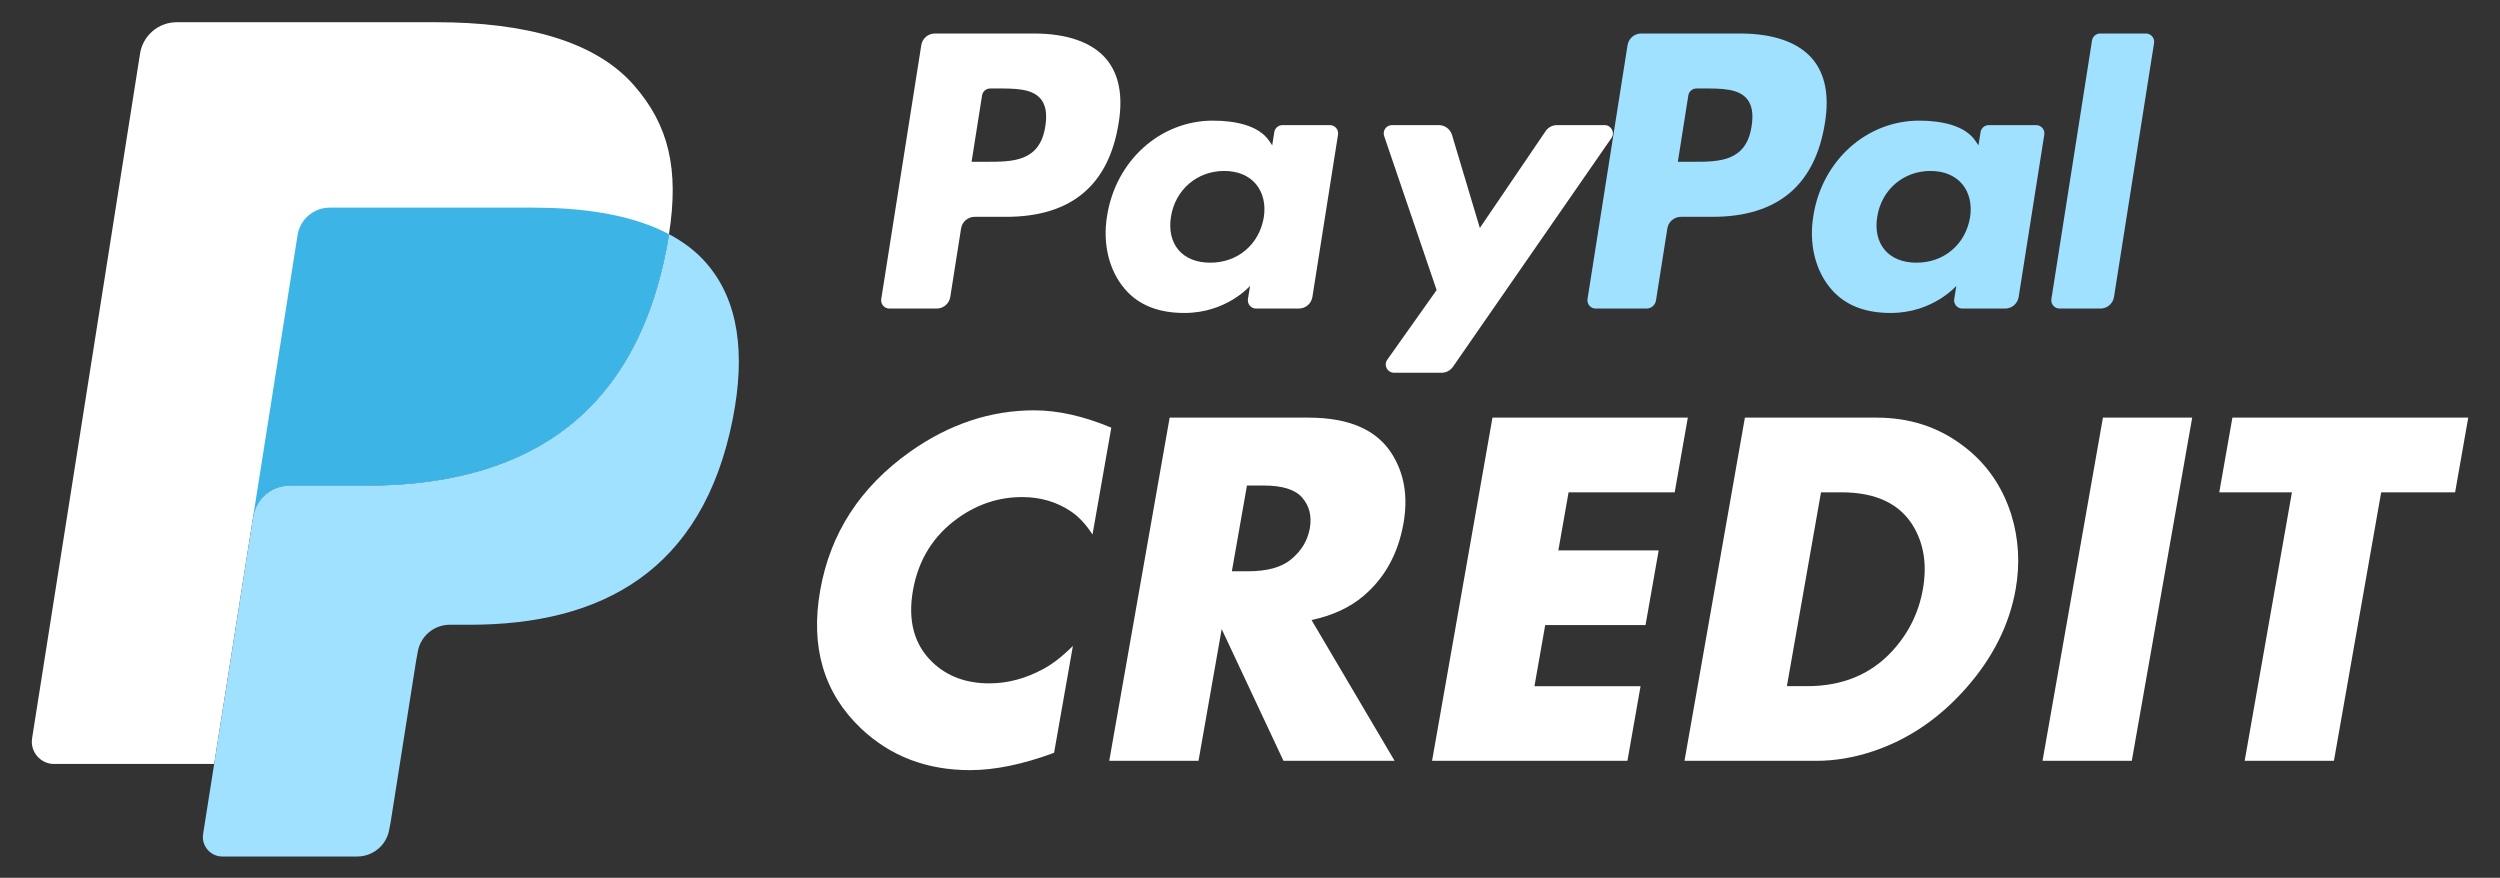
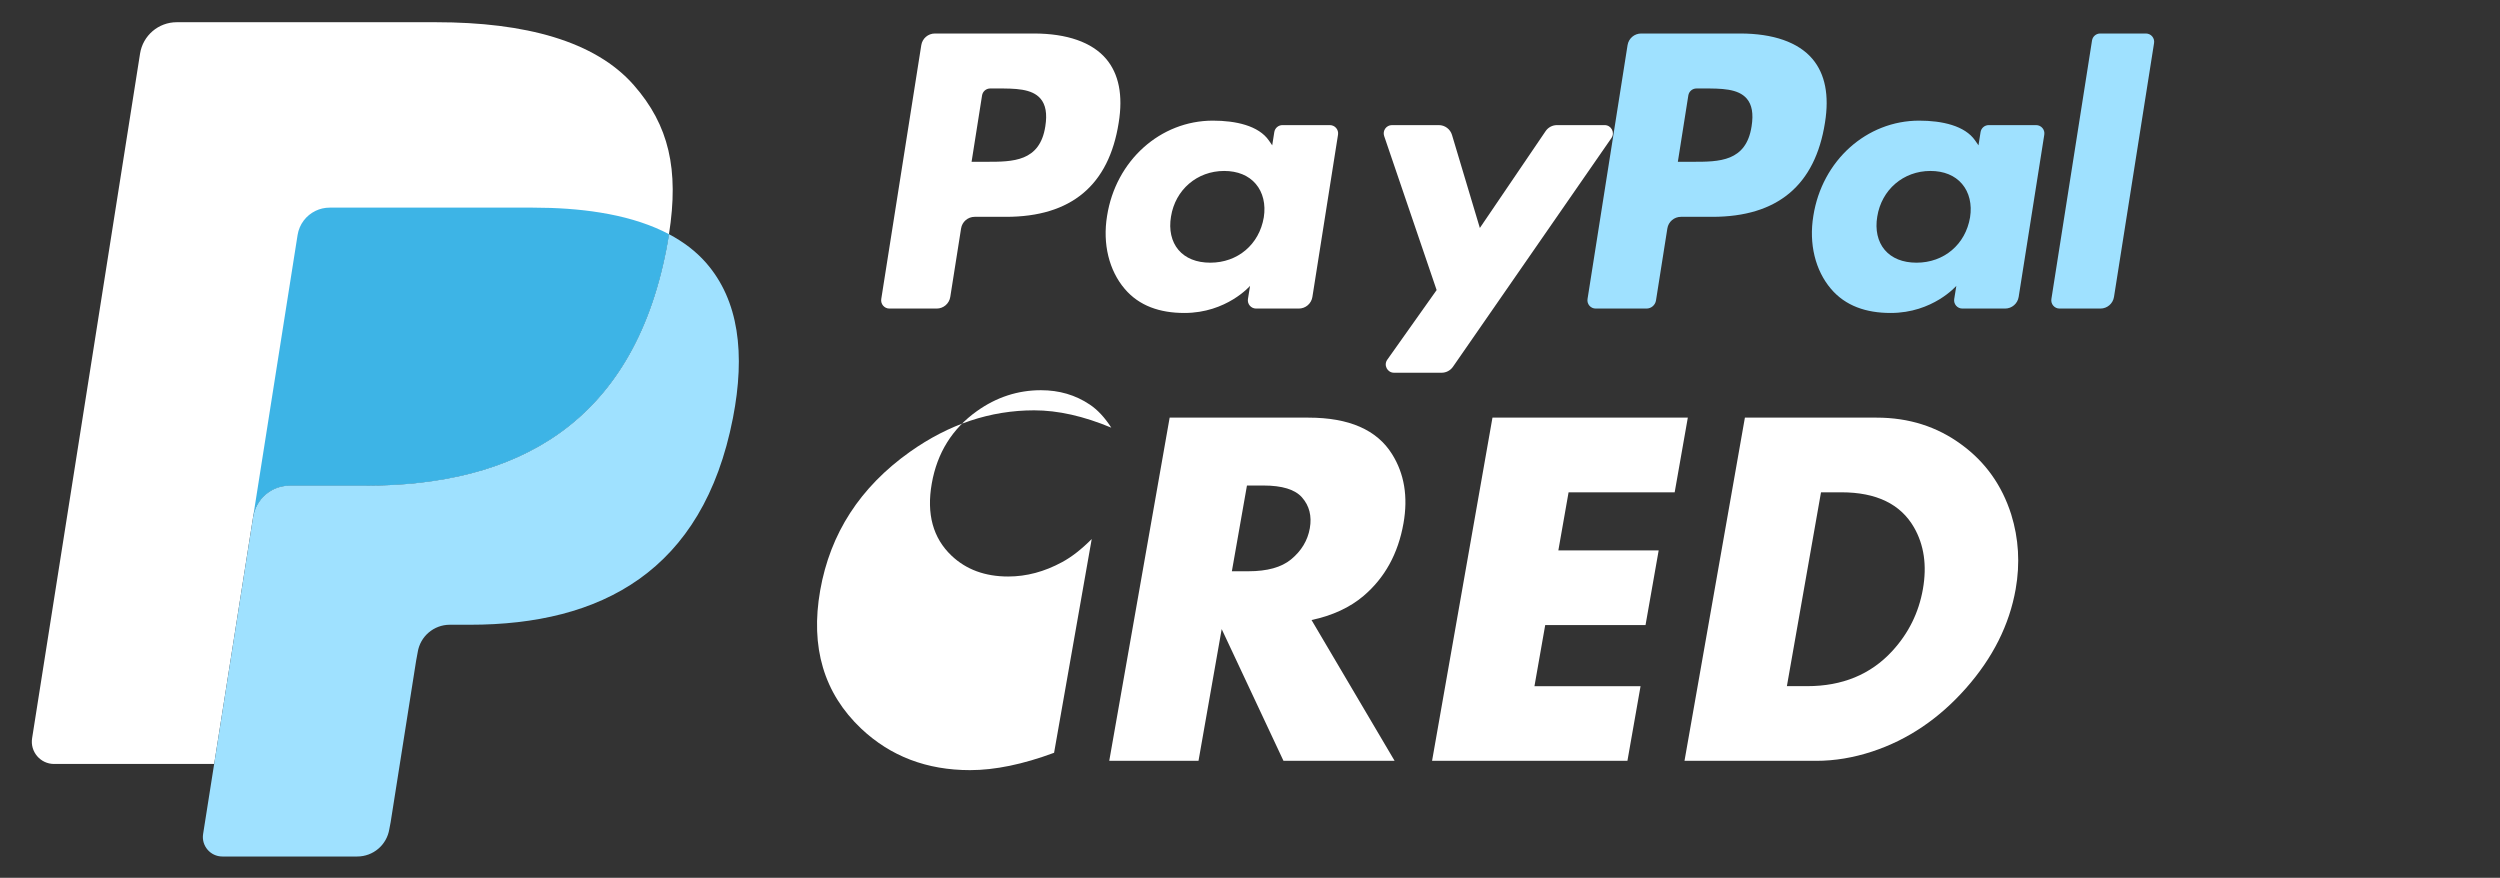
<svg xmlns="http://www.w3.org/2000/svg" xmlns:ns1="http://www.inkscape.org/namespaces/inkscape" xmlns:ns2="http://sodipodi.sourceforge.net/DTD/sodipodi-0.dtd" xml:space="preserve" height="79" width="225" version="1.1" viewbox="0 0 225 79" id="svg2" ns1:version="0.48.4 r9939" ns2:docname="paypal_credit.svg">
  <rect width="100%" height="100%" fill="#333333" stroke="none" />
  <ns2:namedview pagecolor="#ffffff" bordercolor="#666666" borderopacity="1" objecttolerance="10" gridtolerance="10" guidetolerance="10" ns1:pageopacity="0" ns1:pageshadow="2" ns1:window-width="1428" ns1:window-height="911" id="namedview61" showgrid="false" ns1:zoom="1.9066667" ns1:cx="151.17778" ns1:cy="80.349317" ns1:window-x="343" ns1:window-y="50" ns1:window-maximized="0" ns1:current-layer="layer1" />
  <defs id="defs6">
    <clipPath id="clipPath16">
      <path d="M 0,51 157,51 157,0 0,0 0,51 z" id="path9" ns1:connector-curvature="0" />
    </clipPath>
  </defs>
  <g ns1:groupmode="layer" id="layer2" ns1:label="Layer#1" style="display:inline" />
  <g ns1:groupmode="layer" id="layer1" ns1:label="Layer" style="display:inline">
    <g id="g4098" transform="translate(-0.612,-0.229)">
      <g style="fill:#9fe1ff;fill-opacity:1" transform="matrix(1.149,0,0,-1.149,158.256,11.591)" id="g21">
        <path d="m 0,0 c -0.424,-2.784 -2.55,-2.784 -4.607,-2.784 h -1.17 l 0.821,5.198 c 0.049,0.314 0.32,0.545 0.638,0.545 h 0.537 c 1.4,0 2.722,0 3.404,-0.797 C 0.031,1.685 0.154,0.977 0,0 m -0.895,7.264 -7.756,0 c -0.531,0 -0.982,-0.386 -1.065,-0.91 l -3.136,-19.888 c -0.062,-0.392 0.242,-0.747 0.638,-0.747 h 3.98 c 0.371,0 0.687,0.27 0.745,0.636 l 0.89,5.639 c 0.082,0.524 0.534,0.91 1.064,0.91 h 2.454 c 5.109,0 8.058,2.472 8.828,7.373 C 6.094,2.419 5.761,4.103 4.758,5.282 3.655,6.578 1.7,7.264 -0.895,7.264" id="path23" ns1:connector-curvature="0" style="fill:#9fe1ff;fill-opacity:1;fill-rule:nonzero" />
      </g>
      <g style="fill:#ffffff" transform="matrix(1.149,0,0,-1.149,94.692,11.591)" id="g25">
        <path d="m 0,0 c -0.424,-2.784 -2.55,-2.784 -4.607,-2.784 h -1.17 l 0.821,5.198 c 0.049,0.314 0.32,0.545 0.638,0.545 h 0.537 c 1.4,0 2.722,0 3.404,-0.797 C 0.031,1.685 0.154,0.977 0,0 m -0.895,7.264 -7.756,0 c -0.531,0 -0.982,-0.386 -1.065,-0.91 l -3.136,-19.888 c -0.062,-0.392 0.241,-0.747 0.638,-0.747 h 3.704 c 0.53,0 0.981,0.386 1.064,0.909 l 0.847,5.366 c 0.082,0.524 0.534,0.91 1.064,0.91 h 2.454 c 5.109,0 8.058,2.472 8.828,7.373 C 6.094,2.419 5.761,4.103 4.758,5.282 3.655,6.578 1.7,7.264 -0.895,7.264" id="path27" ns1:connector-curvature="0" style="fill:#ffffff;fill-rule:nonzero" />
      </g>
      <g style="fill:#ffffff" transform="matrix(1.149,0,0,-1.149,114.353,19.795)" id="g29">
        <path d="m 0,0 c -0.359,-2.122 -2.043,-3.547 -4.192,-3.547 -1.077,0 -1.94,0.347 -2.494,1.003 -0.549,0.65 -0.756,1.577 -0.582,2.608 0.334,2.104 2.046,3.574 4.162,3.574 1.055,0 1.911,-0.35 2.476,-1.012 C -0.061,1.959 0.163,1.027 0,0 m 5.176,7.229 -3.714,0 C 1.144,7.229 0.873,6.998 0.823,6.683 L 0.66,5.645 0.401,6.021 c -0.805,1.167 -2.598,1.558 -4.388,1.558 -4.103,0 -7.608,-3.11 -8.29,-7.471 -0.355,-2.176 0.149,-4.255 1.383,-5.706 1.133,-1.333 2.75,-1.888 4.677,-1.888 3.308,0 5.142,2.124 5.142,2.124 L -1.241,-6.394 C -1.303,-6.786 -1,-7.141 -0.602,-7.141 h 3.344 c 0.531,0 0.982,0.385 1.065,0.909 L 5.815,6.482 C 5.877,6.874 5.573,7.229 5.176,7.229" id="path31" ns1:connector-curvature="0" style="fill:#ffffff;fill-rule:nonzero" />
      </g>
      <g style="fill:#9fe1ff;fill-opacity:1" transform="matrix(1.149,0,0,-1.149,177.917,19.795)" id="g33">
        <path d="m 0,0 c -0.359,-2.122 -2.043,-3.547 -4.192,-3.547 -1.077,0 -1.94,0.347 -2.494,1.003 -0.55,0.65 -0.756,1.577 -0.582,2.608 0.334,2.104 2.046,3.574 4.162,3.574 1.055,0 1.911,-0.35 2.476,-1.012 C -0.061,1.959 0.163,1.027 0,0 m 5.176,7.229 -3.714,0 C 1.144,7.229 0.873,6.998 0.823,6.683 L 0.66,5.645 0.4,6.021 c -0.804,1.167 -2.597,1.558 -4.387,1.558 -4.103,0 -7.608,-3.11 -8.29,-7.471 -0.355,-2.176 0.149,-4.255 1.383,-5.706 1.133,-1.333 2.75,-1.888 4.677,-1.888 3.308,0 5.142,2.124 5.142,2.124 L -1.241,-6.394 C -1.303,-6.786 -1,-7.141 -0.602,-7.141 h 3.344 c 0.531,0 0.982,0.385 1.065,0.909 L 5.815,6.482 C 5.877,6.874 5.573,7.229 5.176,7.229" id="path35" ns1:connector-curvature="0" style="fill:#9fe1ff;fill-opacity:1;fill-rule:nonzero" />
      </g>
      <g style="fill:#ffffff" transform="matrix(1.149,0,0,-1.149,145.029,11.489)" id="g37">
        <path d="M 0,0 -3.733,0 C -4.09,0 -4.424,-0.177 -4.624,-0.473 l -5.15,-7.584 -2.182,7.288 C -12.093,-0.313 -12.513,0 -12.989,0 h -3.669 c -0.443,0 -0.755,-0.436 -0.612,-0.855 l 4.11,-12.066 -3.866,-5.455 c -0.303,-0.428 0.003,-1.02 0.528,-1.02 h 3.729 c 0.353,0 0.684,0.173 0.886,0.463 L 0.531,-1.015 C 0.828,-0.586 0.522,0 0,0" id="path39" ns1:connector-curvature="0" style="fill:#ffffff;fill-rule:nonzero" />
      </g>
      <g style="fill:#9fe1ff;fill-opacity:1" transform="matrix(1.149,0,0,-1.149,188.894,3.872)" id="g41">
        <path d="m 0,0 -3.183,-20.252 c -0.062,-0.392 0.241,-0.747 0.638,-0.747 h 3.202 c 0.53,0 0.982,0.386 1.064,0.91 L 4.86,-0.201 C 4.922,0.191 4.619,0.546 4.221,0.546 H 0.639 C 0.32,0.546 0.049,0.315 0,0" id="path43" ns1:connector-curvature="0" style="fill:#9fe1ff;fill-opacity:1;fill-rule:nonzero" />
      </g>
      <g style="fill:#ffffff" transform="matrix(2.077,0,0,-2.077,57.655,7.891)" id="g17">
        <path d="m 0,0 c -1.674,1.908 -4.7,2.726 -8.571,2.726 h -11.235 c -0.792,0 -1.465,-0.576 -1.589,-1.357 L -26.073,-28.3 c -0.093,-0.585 0.36,-1.115 0.953,-1.115 h 6.936 l 1.742,11.049 -0.054,-0.346 c 0.124,0.781 0.792,1.357 1.583,1.357 h 3.296 c 6.475,0 11.545,2.63 13.026,10.238 0.044,0.225 0.082,0.444 0.115,0.658 C 1.965,-3.647 1.521,-1.733 0,0" id="path19" ns1:connector-curvature="0" style="fill:#ffffff;fill-rule:nonzero" />
      </g>
      <g style="fill:#9fe1ff;fill-opacity:1;stroke:#f9f9f9;stroke-width:0;stroke-miterlimit:4;stroke-opacity:1;stroke-dasharray:none" transform="matrix(2.077,0,0,-2.077,60.82,21.304)" id="g53">
        <path d="m 0,0 0,0 c -0.034,-0.215 -0.071,-0.433 -0.115,-0.658 -1.481,-7.607 -6.551,-10.238 -13.026,-10.238 h -3.297 c -0.791,0 -1.459,-0.576 -1.582,-1.357 l -1.688,-10.702 -0.479,-3.036 c -0.081,-0.512 0.315,-0.976 0.833,-0.976 h 5.847 c 0.692,0 1.281,0.504 1.389,1.187 l 0.057,0.298 1.102,6.984 0.071,0.386 c 0.108,0.683 0.697,1.187 1.389,1.187 h 0.875 c 5.664,0 10.099,2.301 11.395,8.956 0.541,2.781 0.261,5.103 -1.17,6.734 C 1.167,-0.741 0.628,-0.333 0,0" id="path55" ns1:connector-curvature="0" style="fill:#9fe1ff;fill-opacity:1;fill-rule:nonzero;stroke:#f9f9f9;stroke-width:0;stroke-miterlimit:4;stroke-opacity:1;stroke-dasharray:none" />
      </g>
      <g style="fill:#009cde;fill-opacity:0.76" transform="matrix(2.077,0,0,-2.077,57.6,20.021)" id="g57">
        <path d="m 0,0 c -0.226,0.066 -0.459,0.126 -0.699,0.179 -0.24,0.053 -0.488,0.1 -0.742,0.141 -0.89,0.144 -1.862,0.212 -2.906,0.212 h -8.807 c -0.217,0 -0.423,-0.049 -0.607,-0.138 -0.407,-0.195 -0.708,-0.579 -0.782,-1.05 l -1.872,-11.869 -0.054,-0.346 c 0.123,0.781 0.791,1.357 1.582,1.357 h 3.297 c 6.475,0 11.545,2.63 13.026,10.238 0.044,0.225 0.081,0.443 0.115,0.658 C 1.176,-0.42 0.77,-0.249 0.333,-0.104 0.224,-0.068 0.113,-0.033 0,0" id="path59" ns1:connector-curvature="0" style="fill:#009cde;fill-opacity:0.76;fill-rule:nonzero" />
      </g>
      <g id="text3121" style="font-size:46.343px;font-style:normal;font-variant:normal;font-weight:bold;font-stretch:normal;line-height:125%;letter-spacing:0px;word-spacing:0px;fill:#ffffff;fill-opacity:1;stroke:none;font-family:Aharoni;-inkscape-font-specification:Sans" transform="translate(1.483,0.228)">
        <g style="fill:#ffffff" transform="matrix(1,0,-0.176,1,9.367,0)" id="g3940">
-           <path ns1:connector-curvature="0" d="m 96.554,67.752 c -2.625,1.041 -5.054,1.561 -7.286,1.561 -3.892,-1e-6 -7.377,-1.245 -10.454,-3.734 -3.922,-3.183 -5.883,-7.332 -5.883,-12.446 -2e-6,-5.129 1.961,-9.285 5.883,-12.468 3.077,-2.489 6.585,-3.734 10.522,-3.734 2.142,3.2e-5 4.548,0.52 7.218,1.561 l 0,9.617 c -0.754,-0.92 -1.524,-1.614 -2.308,-2.082 -1.433,-0.86 -2.972,-1.29 -4.616,-1.29 -2.082,2.4e-5 -3.892,0.626 -5.431,1.878 -1.946,1.584 -2.919,3.756 -2.919,6.517 -1.1e-5,2.746 0.973,4.91 2.919,6.494 1.539,1.252 3.349,1.878 5.431,1.878 1.644,7e-6 3.183,-0.43 4.616,-1.29 0.769,-0.453 1.539,-1.146 2.308,-2.082 z" style="fill:#ffffff;-inkscape-font-specification:Aharoni Bold" id="path3928" />
+           <path ns1:connector-curvature="0" d="m 96.554,67.752 c -2.625,1.041 -5.054,1.561 -7.286,1.561 -3.892,-1e-6 -7.377,-1.245 -10.454,-3.734 -3.922,-3.183 -5.883,-7.332 -5.883,-12.446 -2e-6,-5.129 1.961,-9.285 5.883,-12.468 3.077,-2.489 6.585,-3.734 10.522,-3.734 2.142,3.2e-5 4.548,0.52 7.218,1.561 c -0.754,-0.92 -1.524,-1.614 -2.308,-2.082 -1.433,-0.86 -2.972,-1.29 -4.616,-1.29 -2.082,2.4e-5 -3.892,0.626 -5.431,1.878 -1.946,1.584 -2.919,3.756 -2.919,6.517 -1.1e-5,2.746 0.973,4.91 2.919,6.494 1.539,1.252 3.349,1.878 5.431,1.878 1.644,7e-6 3.183,-0.43 4.616,-1.29 0.769,-0.453 1.539,-1.146 2.308,-2.082 z" style="fill:#ffffff;-inkscape-font-specification:Aharoni Bold" id="path3928" />
          <path ns1:connector-curvature="0" d="m 127.329,68.476 -10.002,0 -7.648,-11.857 0,11.857 -8.033,0 0,-30.888 12.491,0 c 3.651,3.1e-5 6.351,1.094 8.101,3.281 1.418,1.765 2.127,3.839 2.127,6.223 -3e-5,2.73 -0.815,4.91 -2.444,6.54 -1.041,1.041 -2.474,1.765 -4.299,2.172 z M 116.014,47.545 c -2e-5,-1.101 -0.4,-2.029 -1.199,-2.783 -0.754,-0.709 -1.969,-1.064 -3.643,-1.064 l -1.493,0 0,7.716 1.493,0 c 1.69,1.7e-5 2.904,-0.354 3.643,-1.064 0.8,-0.769 1.199,-1.705 1.199,-2.806 z" style="fill:#ffffff;-inkscape-font-specification:Aharoni Bold" id="path3930" />
          <path ns1:connector-curvature="0" d="m 148.282,68.476 -17.582,0 0,-30.888 17.582,0 0,6.721 -9.549,0 0,5.227 9.029,0 0,6.721 -9.029,0 0,5.499 9.549,0 z" style="fill:#ffffff;-inkscape-font-specification:Aharoni Bold" id="path3932" />
          <path ns1:connector-curvature="0" d="m 180.505,53.021 c -3e-5,3.213 -0.969,6.189 -2.908,8.927 -1.939,2.738 -4.416,4.635 -7.433,5.691 -1.599,0.558 -3.228,0.837 -4.888,0.837 l -11.857,0 0,-30.888 11.857,0 c 2.896,3.1e-5 5.582,0.807 8.056,2.421 2.429,1.569 4.292,3.666 5.589,6.291 1.056,2.172 1.584,4.413 1.584,6.721 z m -8.35,0 c -2e-5,-2.127 -0.596,-3.983 -1.788,-5.567 -1.584,-2.097 -3.945,-3.145 -7.083,-3.145 l -1.833,0 0,17.446 1.833,0 c 3.153,7e-6 5.514,-1.048 7.083,-3.145 1.192,-1.599 1.788,-3.462 1.788,-5.589 z" style="fill:#ffffff;-inkscape-font-specification:Aharoni Bold" id="path3934" />
-           <path ns1:connector-curvature="0" d="m 193.675,68.476 -8.033,0 0,-30.888 8.033,0 z" style="fill:#ffffff;-inkscape-font-specification:Aharoni Bold" id="path3936" />
-           <path ns1:connector-curvature="0" d="m 218.52,44.309 -6.653,0 0,24.167 -8.033,0 0,-24.167 -6.54,0 0,-6.721 21.225,0 z" style="fill:#ffffff;-inkscape-font-specification:Aharoni Bold" id="path3938" />
        </g>
      </g>
    </g>
  </g>
</svg>